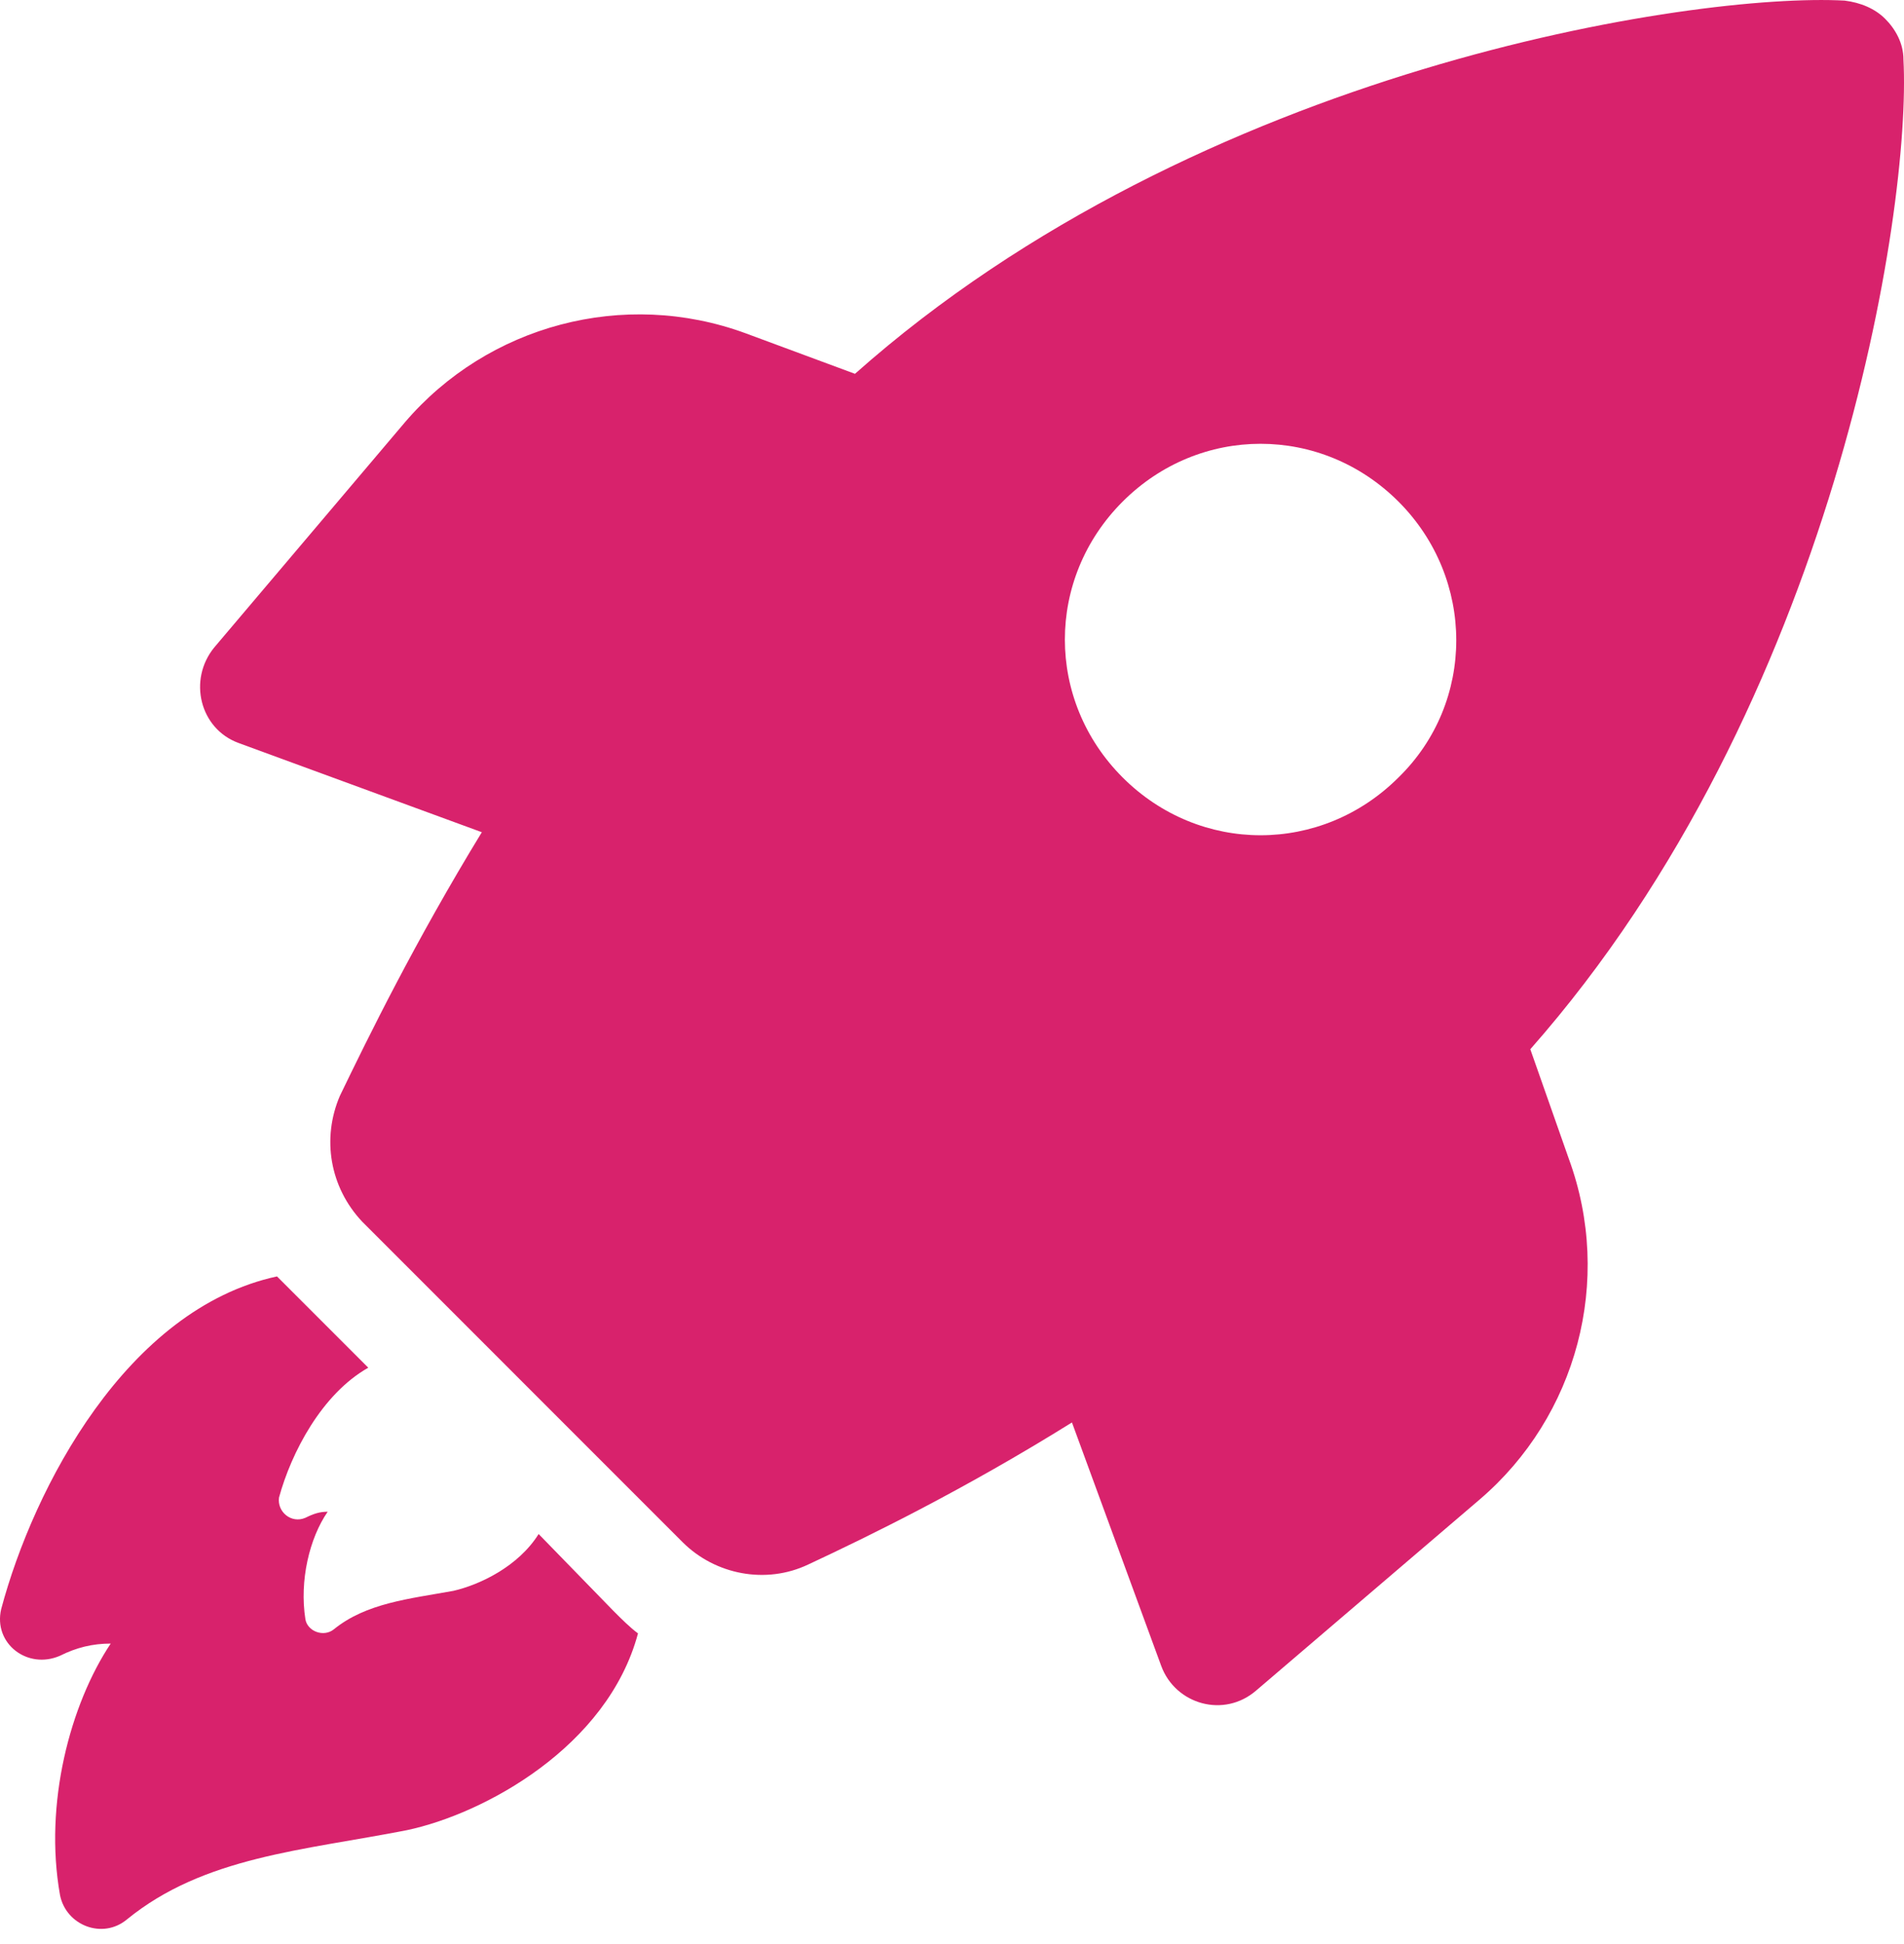
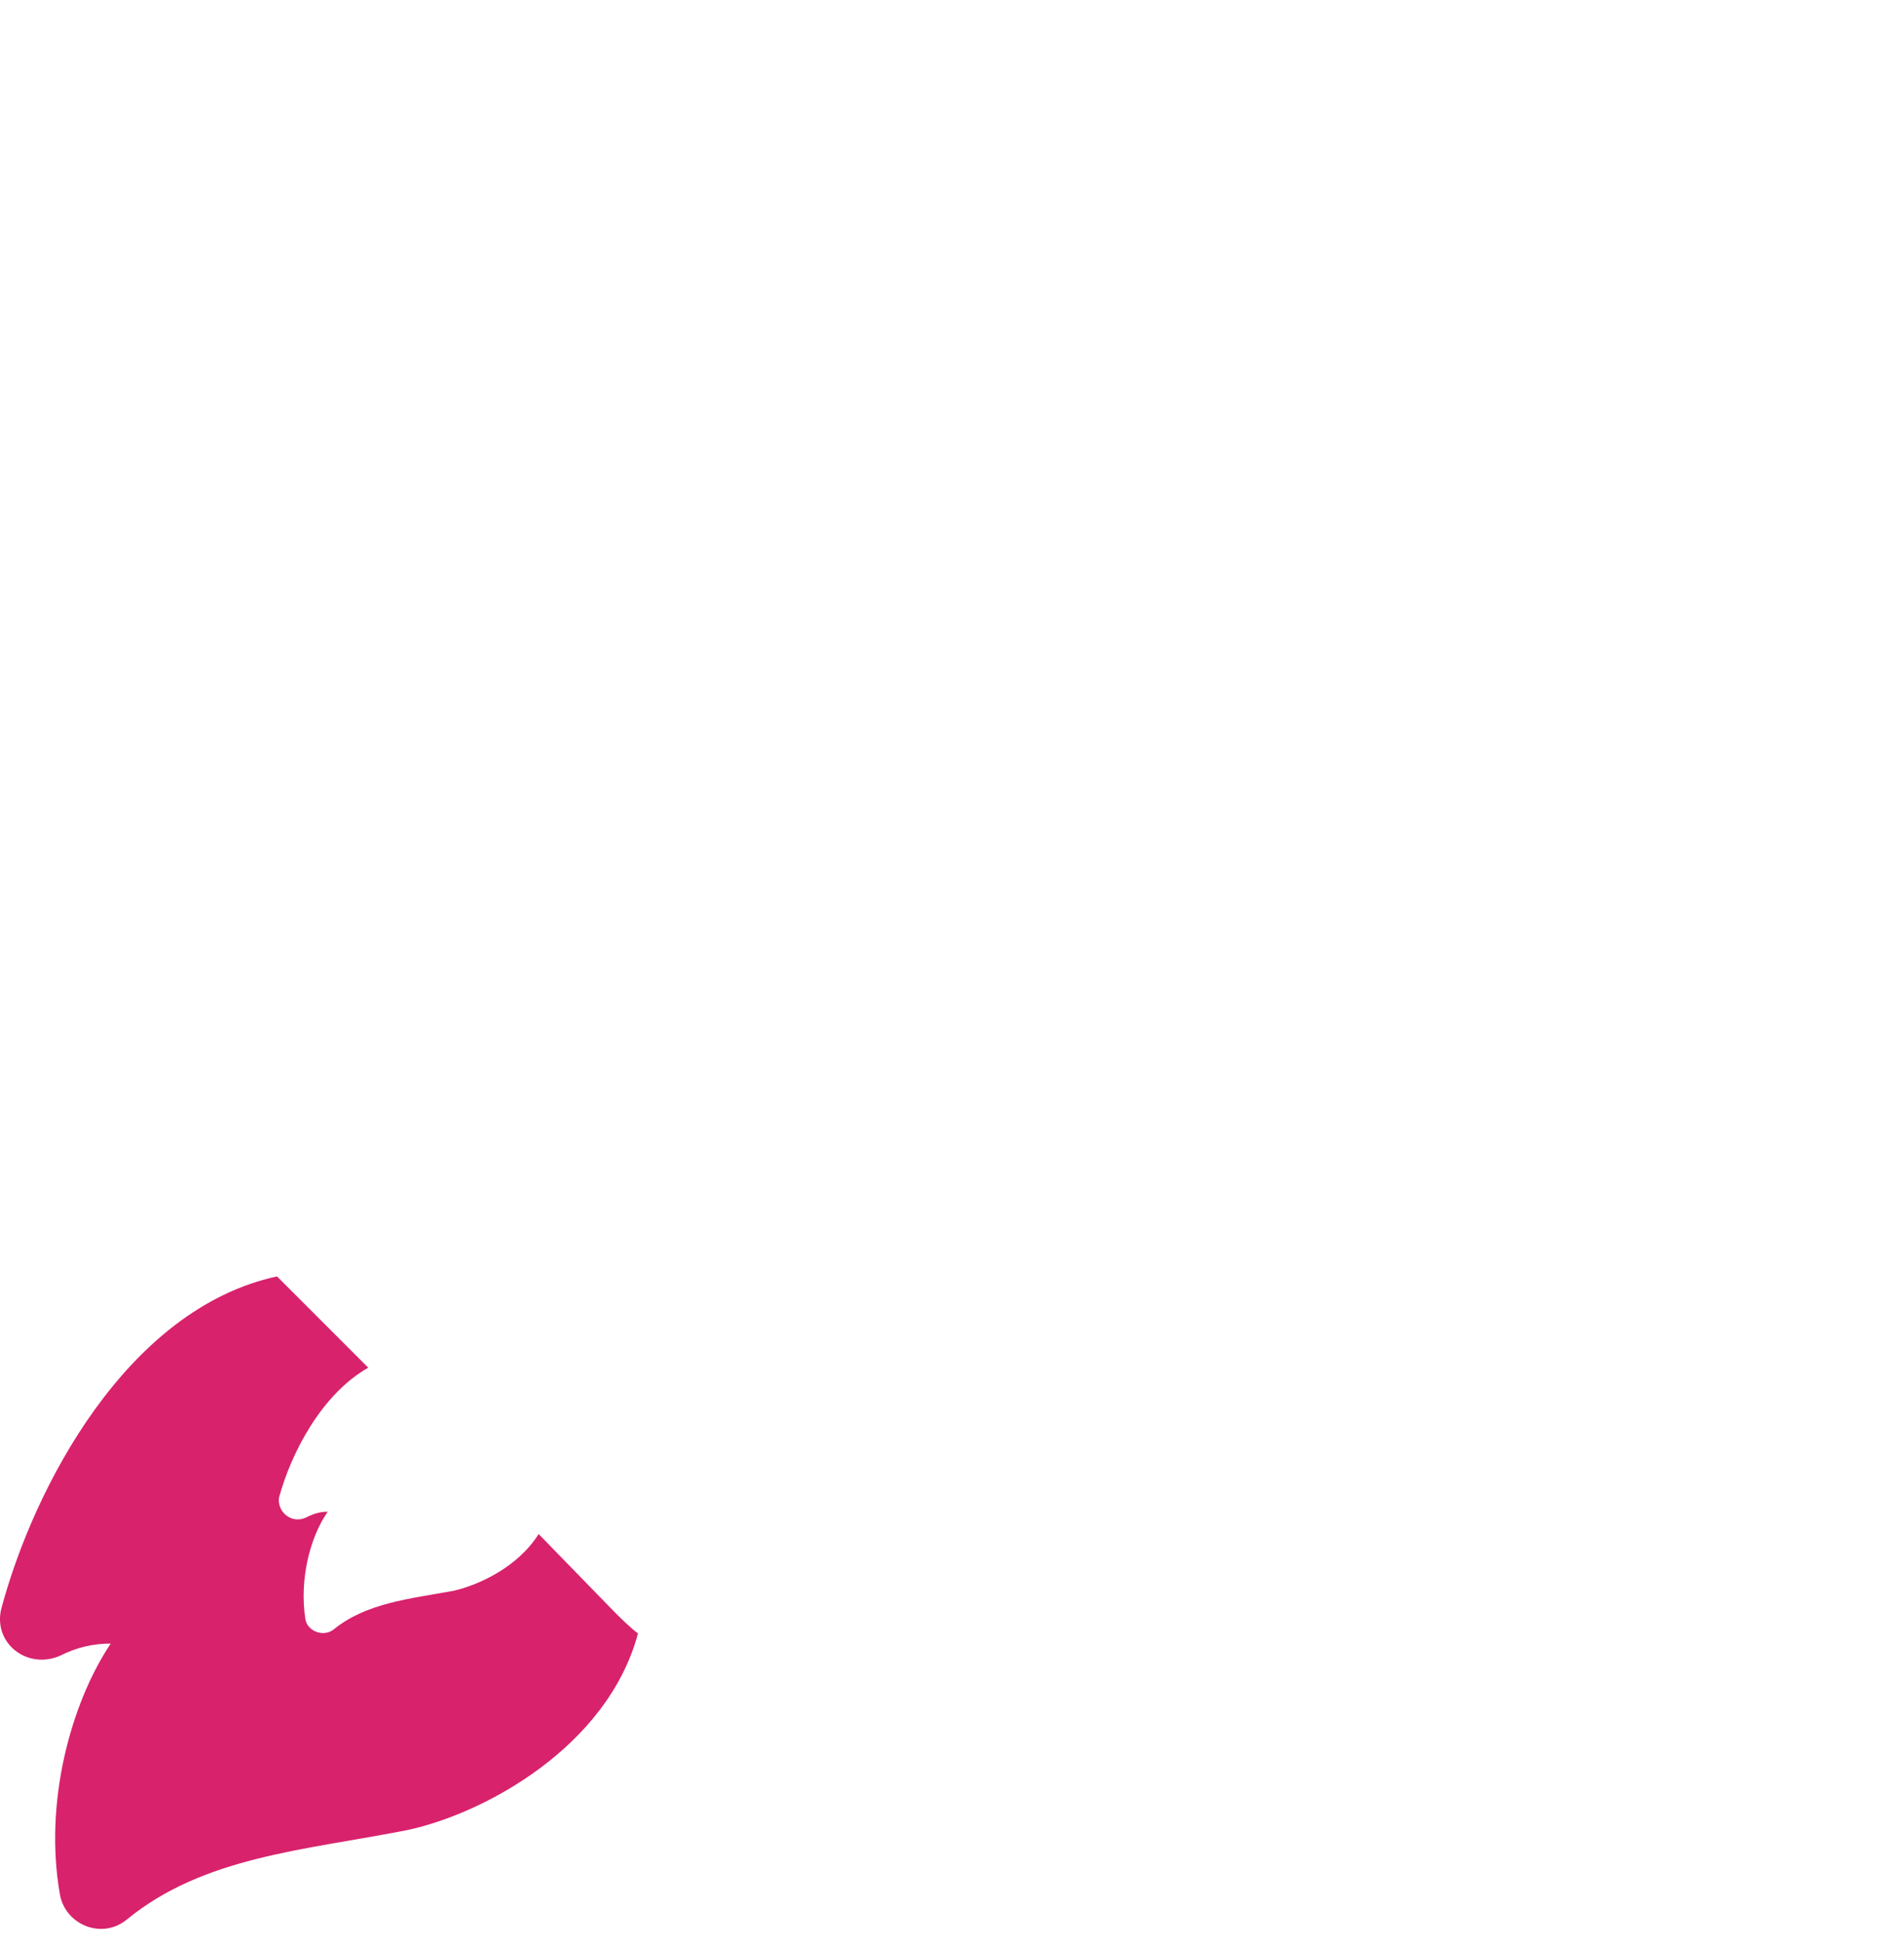
<svg xmlns="http://www.w3.org/2000/svg" fill="none" height="100%" overflow="visible" preserveAspectRatio="none" style="display: block;" viewBox="0 0 48 49" width="100%">
  <g id="Group">
    <g id="Group_2">
      <g id="Group_3">
        <path d="M13.579 38.665C13.067 39.483 12.096 39.944 11.431 40.097C10.306 40.301 9.233 40.404 8.415 41.068C8.159 41.273 7.75 41.119 7.699 40.813C7.546 39.841 7.801 38.768 8.261 38.103C8.057 38.103 7.904 38.154 7.699 38.256C7.341 38.41 6.983 38.103 7.034 37.745C7.341 36.62 8.108 35.138 9.284 34.473L7.341 32.53C7.239 32.428 7.086 32.275 6.983 32.172C3.2 32.99 0.848 37.489 0.03 40.557C-0.174 41.426 0.695 42.091 1.513 41.733C1.922 41.528 2.331 41.426 2.791 41.426C1.769 42.96 1.104 45.465 1.513 47.766C1.666 48.533 2.587 48.89 3.2 48.379C5.143 46.794 7.648 46.641 10.255 46.13C12.198 45.721 15.317 44.033 16.084 41.17C15.879 41.017 15.675 40.813 15.47 40.608L13.579 38.665Z" fill="#D8226C" id="Vector" />
-         <path d="M38.579 26.446C46.248 17.755 48.19 5.28 47.986 1.497C47.986 1.088 47.781 0.73 47.526 0.475C47.27 0.219 46.912 0.066 46.503 0.015C42.72 -0.19 30.245 1.702 21.554 9.422L18.793 8.399C15.726 7.274 12.3 8.195 10.204 10.649L5.398 16.323C4.734 17.142 5.041 18.369 6.012 18.726L12.147 20.976C10.46 23.737 9.284 26.14 8.568 27.622C8.108 28.696 8.313 29.923 9.131 30.792L17.208 38.87C18.026 39.688 19.305 39.943 20.378 39.432C21.912 38.716 24.315 37.541 27.024 35.853L29.274 41.988C29.632 42.96 30.859 43.318 31.677 42.602L37.301 37.796C39.755 35.7 40.675 32.275 39.55 29.207L38.579 26.446ZM35.256 19.596C33.313 21.538 30.245 21.538 28.302 19.596C26.36 17.653 26.36 14.585 28.302 12.643C30.245 10.7 33.313 10.7 35.256 12.643C37.198 14.585 37.198 17.704 35.256 19.596Z" fill="#D8226C" id="Vector_2" />
      </g>
    </g>
  </g>
</svg>